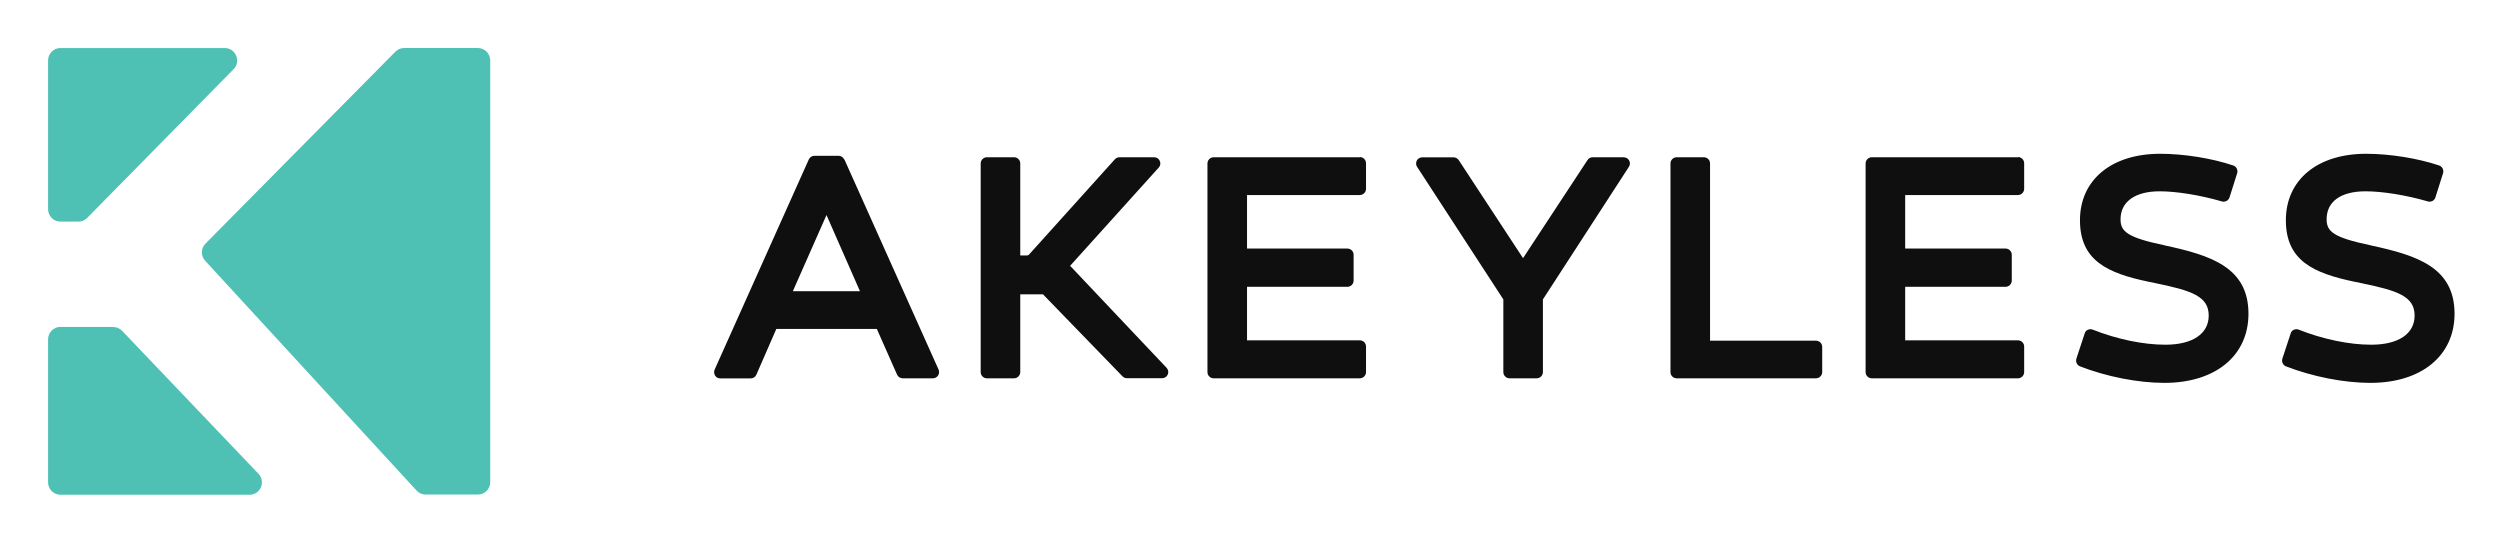
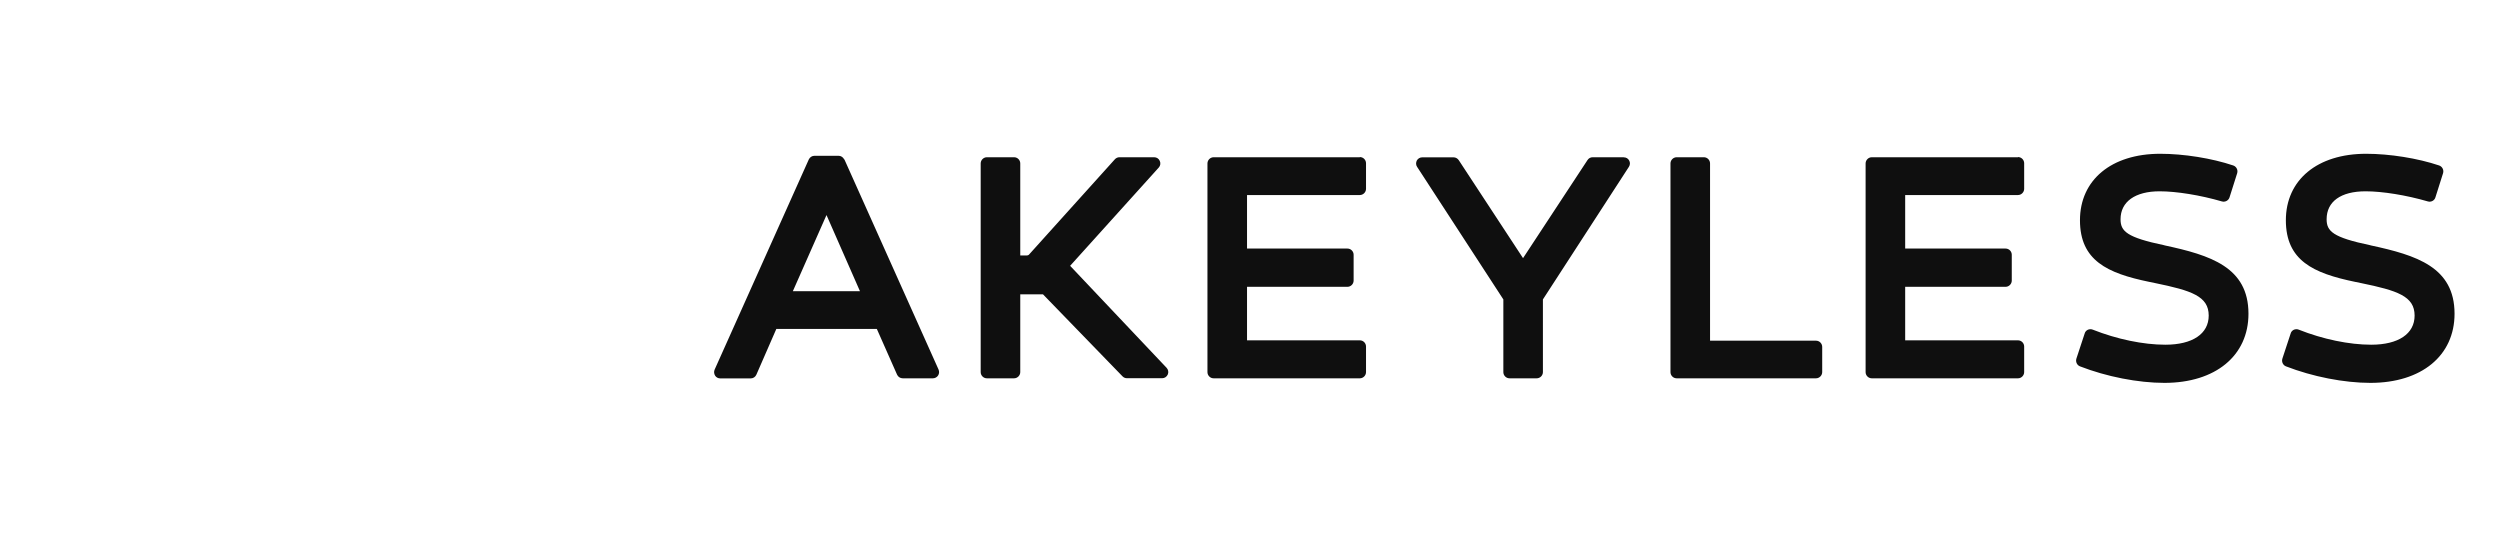
<svg xmlns="http://www.w3.org/2000/svg" role="img" viewBox="11.85 13.35 475.80 102.80">
  <title>Akeyless.svg</title>
-   <path fill="#4ec1b4" d="M33.373 75.566H23.343C22.059 75.566 21 76.626 21 77.93v27.215c0 1.303 1.059 2.364 2.343 2.364H59.352c2.065 0 3.124-2.485 1.683-3.997L35.074 76.296c-.451-.452-1.059-.713-1.683-.713l-.017-.017zm53.727-52.38L50.953 59.717c-.885.904-.92 2.346-.052 3.267l40.243 43.743c.451.487 1.076.747 1.718.747h9.944c1.284 0 2.343-1.06 2.343-2.363V24.855c0-1.303-1.058-2.364-2.343-2.364H88.766c-.625 0-1.215.243-1.666.695zM21 24.855V53.165c0 1.303 1.059 2.364 2.343 2.364h3.419c.625 0 1.232-.243 1.666-.695l27.87-28.31c1.475-1.495.416-4.032-1.666-4.032H23.343C22.059 22.491 21 23.551 21 24.855z" />
  <path fill="#0f0f0f" d="M463 60.03c-7.185-1.495-8.347-2.676-8.347-4.953 0-3.372 2.707-5.318 7.41-5.318 3.21 0 7.757.73 11.87 1.929.607.174 1.249-.174 1.423-.765l1.457-4.605c.191-.608-.138-1.269-.746-1.477-4.078-1.373-9.405-2.224-13.9-2.224-9.284 0-15.271 4.97-15.271 12.652s5.24 10.08 13.119 11.713l1.18.243c6.942 1.425 10.204 2.503 10.204 6.187 0 3.476-3.089 5.544-8.26 5.544-4.183 0-9.215-1.043-13.797-2.868-.295-.122-.642-.104-.919.017-.295.139-.521.382-.608.695l-1.579 4.796c-.191.608.104 1.251.677 1.477 5.05 1.964 11.054 3.146 16.07 3.146 9.735 0 16.017-5.179 16.017-13.156 0-8.881-7.236-11.14-15.983-13.017H463v-.017zm-39.22 0c-7.184-1.495-8.347-2.676-8.347-4.953 0-3.337 2.777-5.318 7.428-5.318 3.21 0 7.757.73 11.87 1.929.607.174 1.249-.174 1.44-.765l1.458-4.605c.191-.608-.139-1.269-.747-1.477-4.078-1.373-9.405-2.224-13.9-2.224-9.284 0-15.271 4.97-15.271 12.652s5.241 10.08 13.119 11.713l1.18.243c6.942 1.425 10.204 2.503 10.204 6.187 0 3.476-3.089 5.544-8.26 5.544-4.182 0-9.215-1.043-13.814-2.868-.312-.122-.642-.104-.919.017-.295.139-.521.382-.608.695l-1.579 4.796c-.191.608.104 1.251.677 1.477 5.05 1.964 11.054 3.146 16.069 3.146 9.736 0 16.001-5.179 16.001-13.156 0-8.881-7.237-11.14-15.983-13.017l-.018-.017zm-27.87-16.753h-27.818c-.642 0-1.18.539-1.18 1.182v39.711c0 .643.521 1.182 1.18 1.182H395.91c.642 0 1.18-.539 1.18-1.182v-4.866c0-.643-.52-1.182-1.18-1.182h-21.466V67.937h19.106c.642 0 1.18-.539 1.18-1.182V61.837c0-.643-.52-1.182-1.18-1.182H374.444v-10.184h21.466c.642 0 1.18-.539 1.18-1.182v-4.866c0-.643-.52-1.182-1.18-1.182v.035zm-38.438 34.914H337.307V44.458c0-.643-.521-1.182-1.18-1.182h-5.172c-.642 0-1.18.539-1.18 1.182v39.711c0 .643.521 1.182 1.18 1.182h26.517c.642 0 1.18-.539 1.18-1.182v-4.797c0-.643-.521-1.182-1.18-1.182zm-36.617-34.914h-5.9c-.399 0-.763.208-.972.539L301.714 62.48l-12.234-18.648c-.226-.33-.59-.539-.989-.539h-5.97c-.434 0-.816.243-1.024.608-.191.382-.191.852.052 1.199l16.417 25.234v13.834c0 .643.52 1.182 1.18 1.182h5.171c.642 0 1.18-.539 1.18-1.182V70.335L321.862 45.101c.243-.365.26-.834.052-1.199-.191-.382-.59-.608-1.024-.608l-.035-.017zm-50.204-0h-27.818c-.642 0-1.18.539-1.18 1.182v39.711c0 .643.52 1.182 1.18 1.182H270.651c.642 0 1.18-.539 1.18-1.182v-4.866c0-.643-.521-1.182-1.18-1.182h-21.467V67.937h19.107c.642 0 1.18-.539 1.18-1.182V61.837c0-.643-.521-1.182-1.18-1.182H249.184v-10.184h21.467c.642 0 1.18-.539 1.18-1.182v-4.866c0-.643-.521-1.182-1.18-1.182v.035zm-55.133 20.663l16.868-18.7c.312-.348.399-.834.191-1.269-.191-.434-.59-.695-1.076-.695H224.907c-.33 0-.643.139-.868.382l-16.33 18.126c-.104.122-.278.191-.434.191H206.026V44.458c0-.643-.521-1.182-1.18-1.182h-5.172c-.642 0-1.18.539-1.18 1.182v39.711c0 .643.521 1.182 1.18 1.182h5.172c.642 0 1.18-.539 1.18-1.182V69.362h4.321l15.15 15.624c.225.226.52.348.85.348h6.681c.469 0 .885-.278 1.076-.713.191-.434.087-.939-.226-1.269l-18.36-19.412zm-43.002-20.246c-.191-.417-.608-.695-1.076-.695h-4.582c-.451 0-.885.278-1.076.695l-17.926 40.006c-.156.365-.122.782.087 1.13.208.348.59.539.989.539h5.796c.468 0 .885-.278 1.076-.713l3.8-8.707h19.124l3.853 8.707c.191.417.607.695 1.076.695h5.744c.399 0 .781-.209.989-.539.225-.348.243-.747.087-1.13l-17.927-40.006-.034.017zM162.745 68.771l6.404-14.494 6.369 14.494H162.745z" />
</svg>